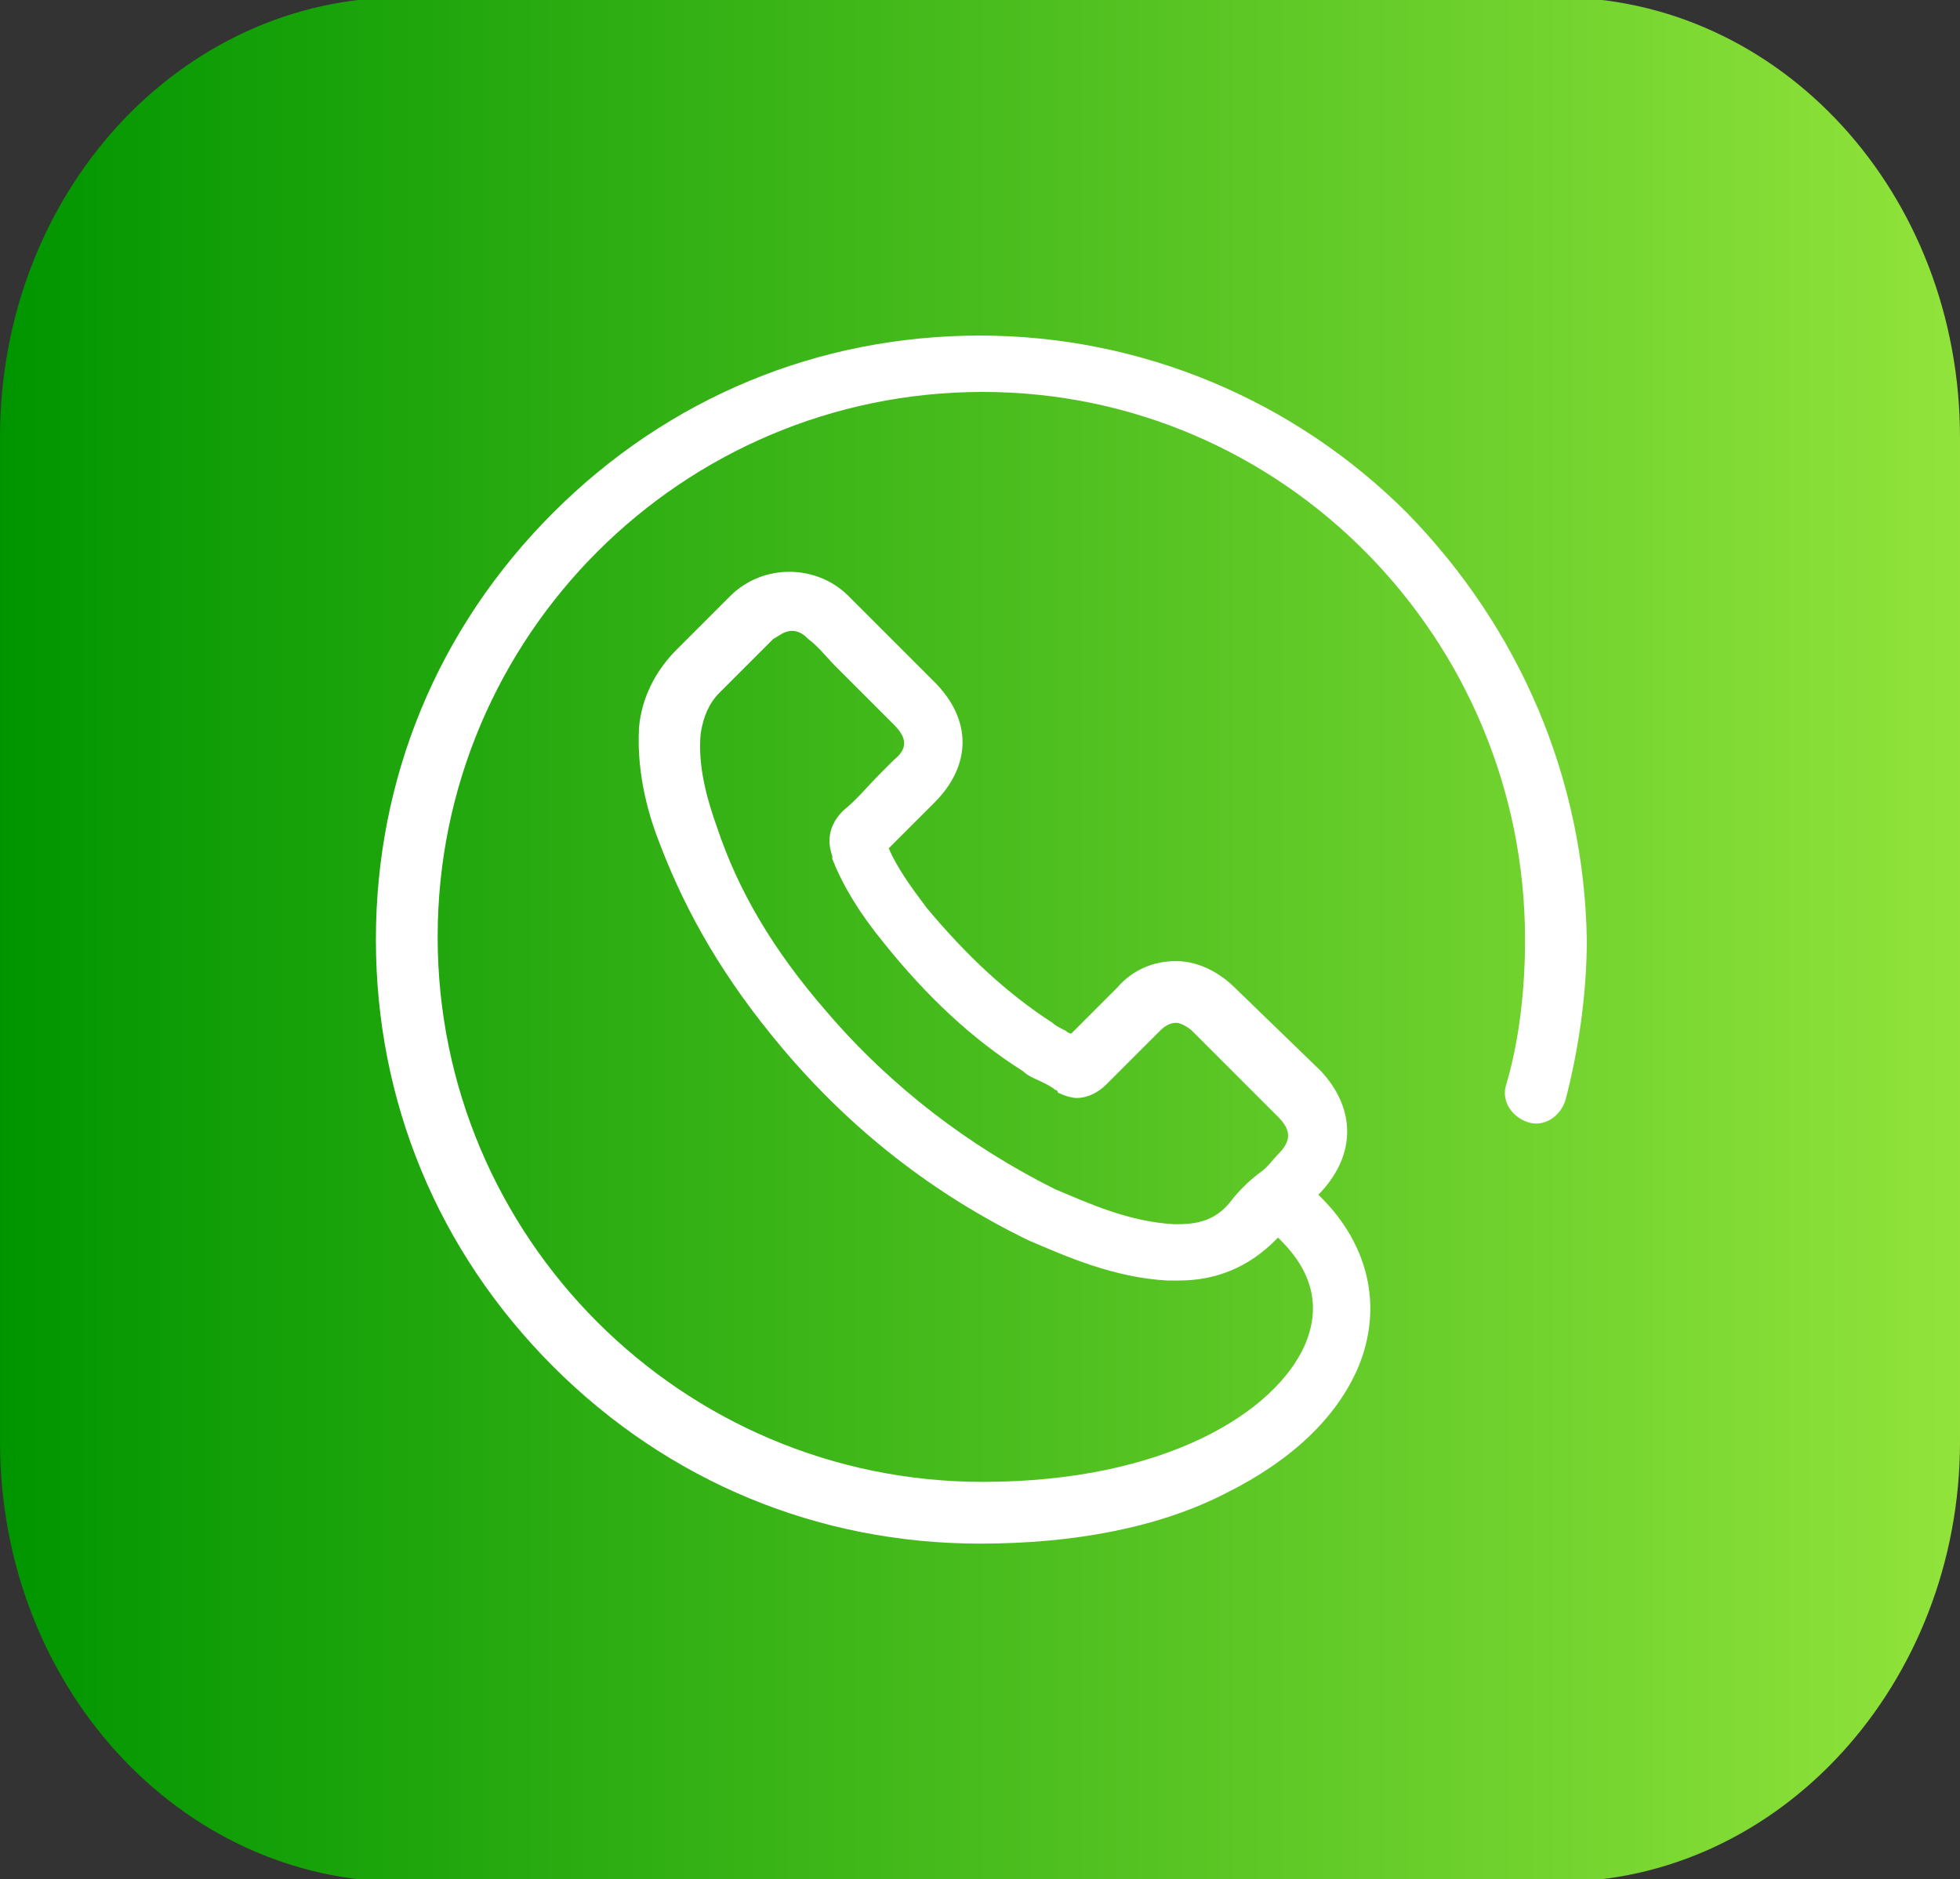
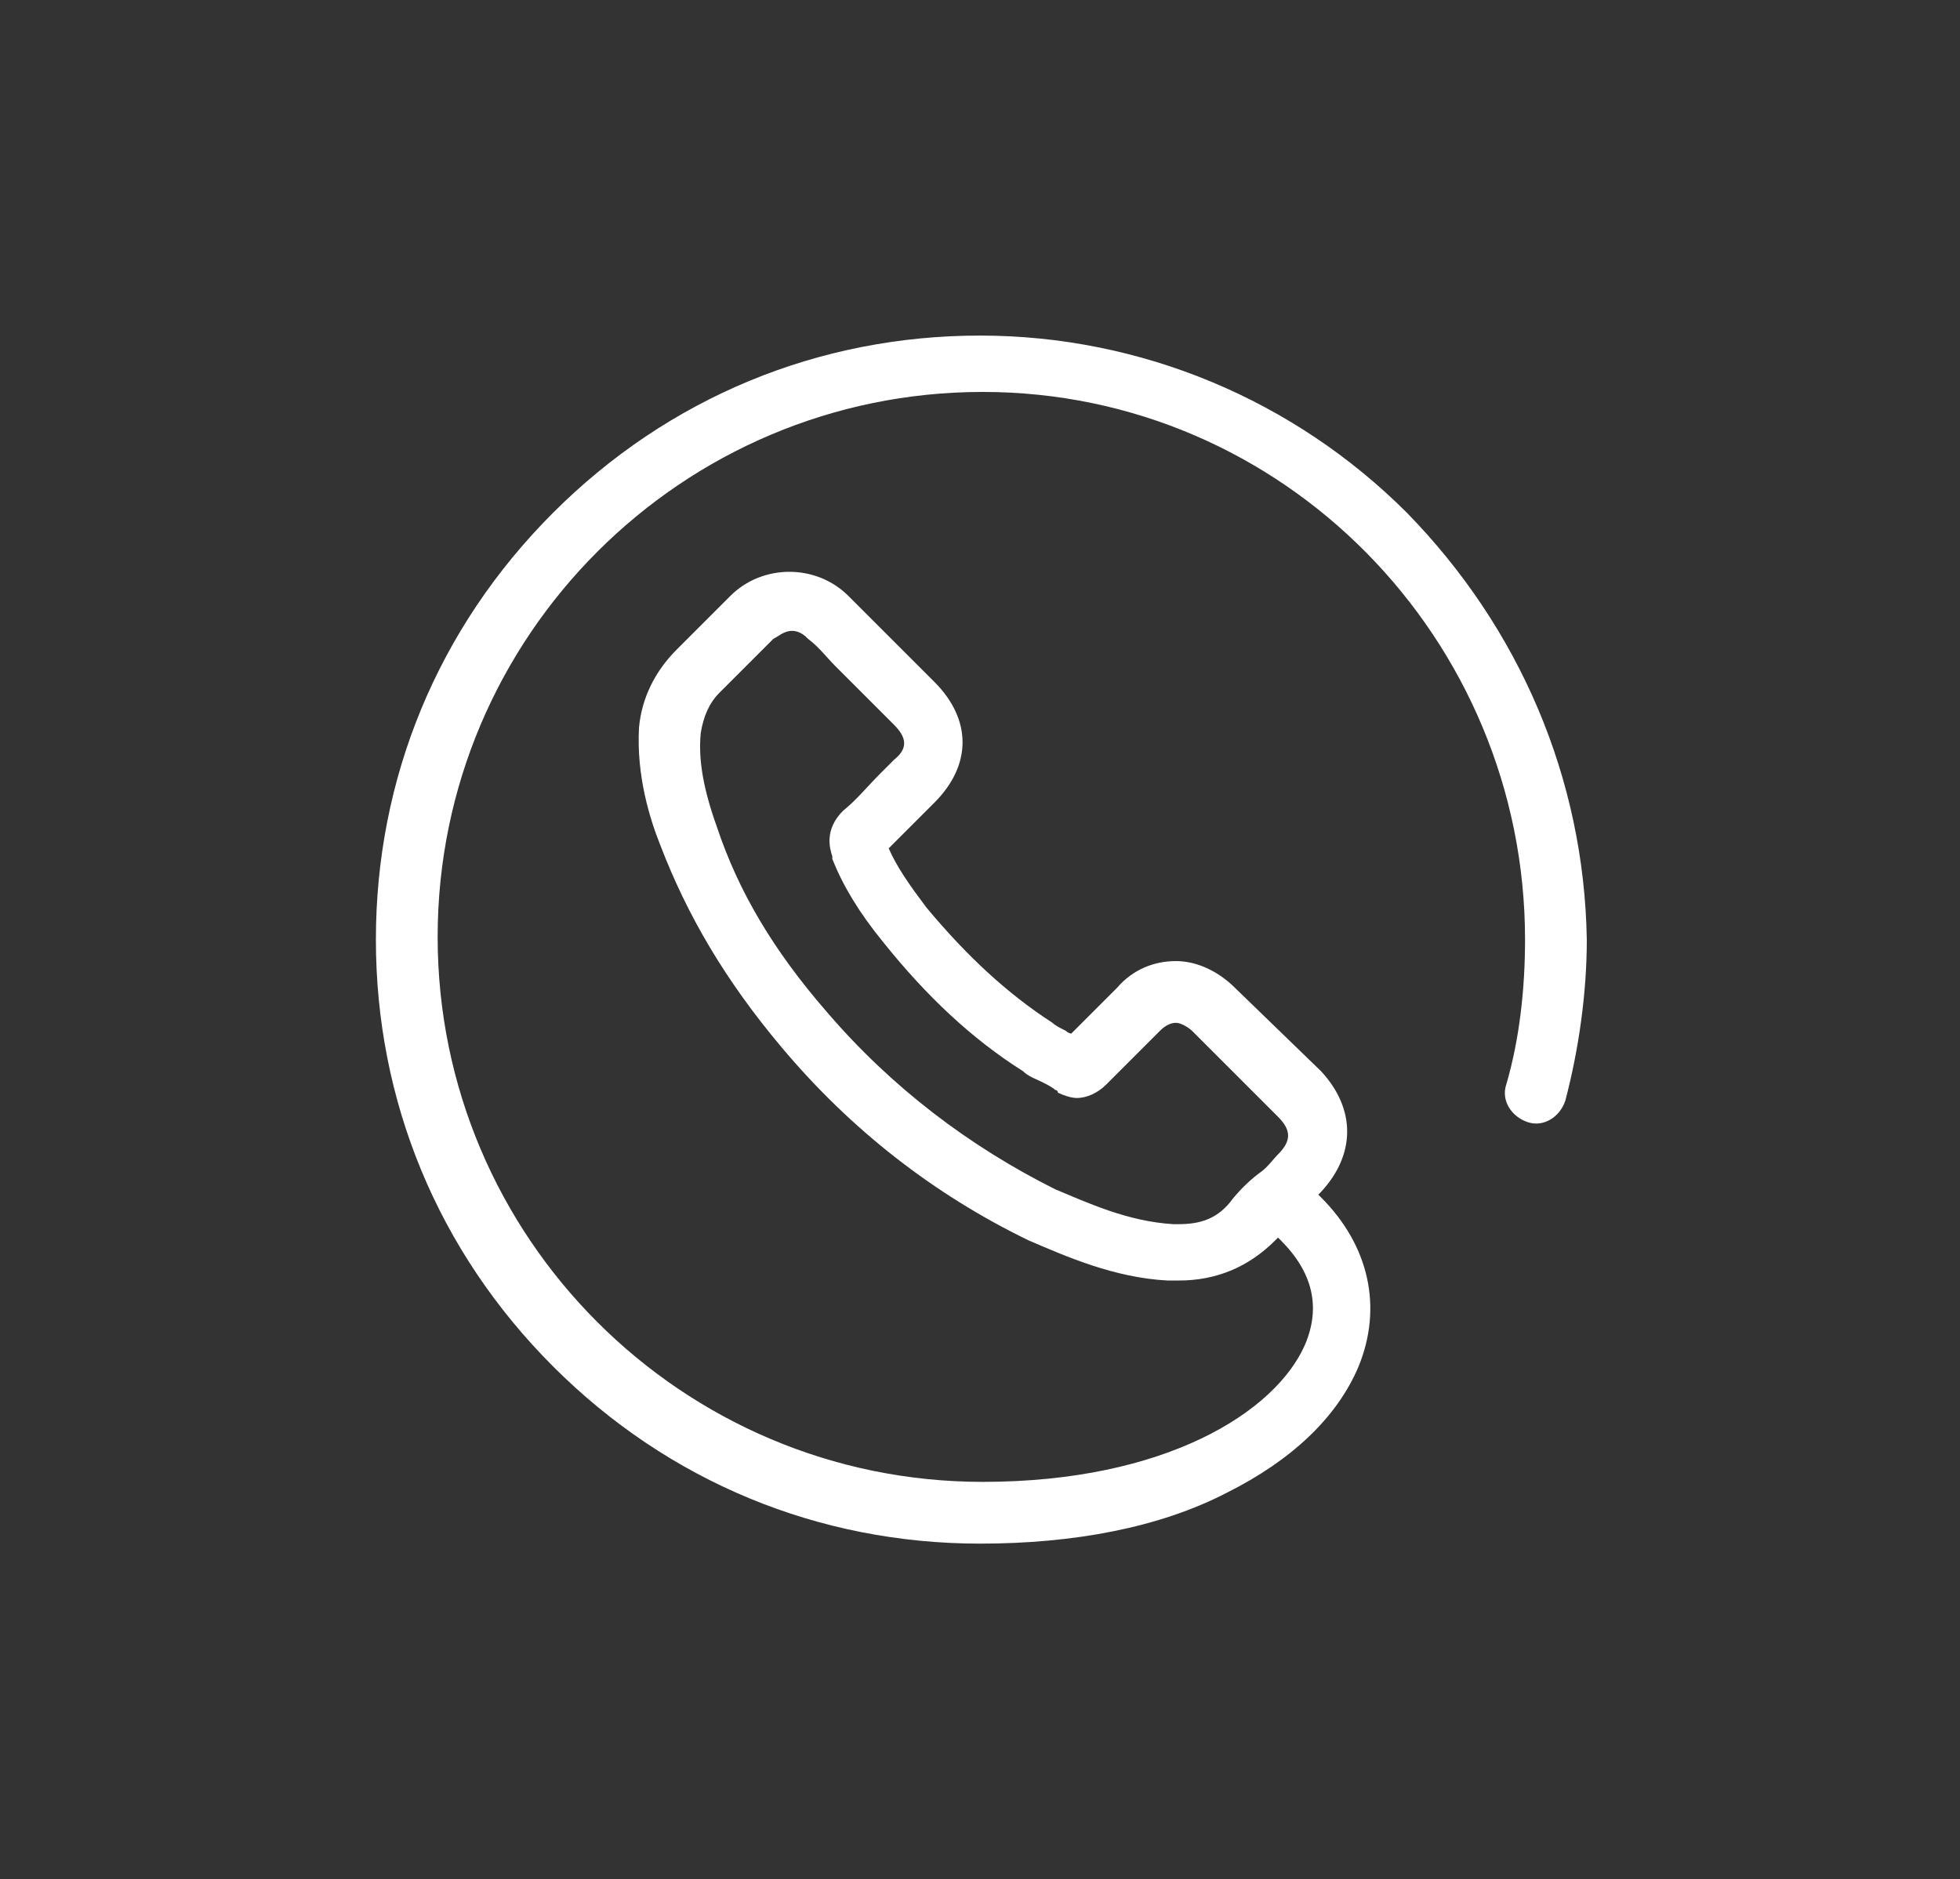
<svg xmlns="http://www.w3.org/2000/svg" version="1.1" id="Livello_1" x="0px" y="0px" viewBox="0 0 73 70" style="enable-background:new 0 0 73 70;" xml:space="preserve">
  <rect x="0" y="0" width="73" height="70" fill="#333333" stroke="none" />
  <style type="text/css">
	.st0{fill:url(#Rettangolo_84-2_1_);}
	.st1{fill:#FFFFFF;}
</style>
  <g>
    <g transform="matrix(1, 0, 0, 1, 0, 0)">
      <linearGradient id="Rettangolo_84-2_1_" gradientUnits="userSpaceOnUse" x1="-467.508" y1="973.676" x2="-466.508" y2="973.676" gradientTransform="matrix(73 0 0 64.28 34128.102 -62552.879)">
        <stop offset="0" style="stop-color:#009500" />
        <stop offset="1" style="stop-color:#92E43B" />
      </linearGradient>
-       <path id="Rettangolo_84-2_7_" class="st0" d="M15-0.1h43c8.3,0,15,7.3,15,16.4v37.4c0,9-6.7,16.4-15,16.4H15    c-8.3,0-15-7.3-15-16.4V16.3C0,7.2,6.7-0.1,15-0.1z" />
    </g>
  </g>
  <g>
    <path class="st1" d="M52.4,19.1c-4.2-4.2-9.9-6.6-15.9-6.6s-11.6,2.3-15.9,6.6S14,29,14,35s2.3,11.6,6.6,15.9s9.9,6.6,15.9,6.6   c3.5,0,6.7-0.6,9.2-1.9c2.4-1.2,4.1-2.8,4.9-4.7c0.9-2.2,0.4-4.5-1.4-6.3l-0.1-0.1c0,0,0.1-0.1,0.1-0.1c1.3-1.4,1.3-3.1,0-4.5   L46,36.8c-0.6-0.6-1.4-1-2.2-1s-1.6,0.3-2.2,1l-1.7,1.7c-0.1,0-0.2-0.1-0.2-0.1c-0.2-0.1-0.4-0.2-0.5-0.3c-1.7-1.1-3.2-2.5-4.7-4.3   c-0.6-0.8-1.1-1.5-1.4-2.2c0.4-0.4,0.8-0.8,1.2-1.2c0.2-0.2,0.3-0.3,0.5-0.5c1.4-1.4,1.4-3.1,0-4.5l-1.6-1.6   c-0.2-0.2-0.4-0.4-0.5-0.5c-0.4-0.4-0.7-0.7-1.1-1.1c-0.6-0.6-1.4-0.9-2.2-0.9s-1.6,0.3-2.2,0.9c0,0,0,0,0,0l-2,2   c-0.8,0.8-1.3,1.8-1.4,2.9c-0.1,1.8,0.4,3.4,0.8,4.4c1,2.6,2.4,5,4.5,7.5c2.6,3.1,5.7,5.5,9.2,7.2c1.4,0.6,3.2,1.4,5.2,1.5   c0.1,0,0.3,0,0.4,0c1.4,0,2.6-0.5,3.6-1.5c0,0,0,0,0,0c0,0,0.1-0.1,0.1-0.1l0.1,0.1c1.2,1.2,1.5,2.5,0.9,3.9   c-1.1,2.5-5.2,5.1-12,5.1c-11.2,0-20.3-9.1-20.3-20.3s9.1-20.3,20.3-20.3S56.8,23.8,56.8,35c0,1.8-0.2,3.7-0.7,5.4   c-0.2,0.6,0.2,1.2,0.8,1.4s1.2-0.2,1.4-0.8c0.5-1.9,0.8-4,0.8-6C59,29,56.6,23.4,52.4,19.1z M45.8,44.8c-0.5,0.6-1.1,0.8-1.9,0.8   c-0.1,0-0.2,0-0.2,0c-1.7-0.1-3.2-0.8-4.4-1.3c-3.2-1.6-6.1-3.8-8.5-6.6c-2-2.3-3.3-4.5-4.1-6.9c-0.5-1.4-0.7-2.5-0.6-3.5   c0.1-0.6,0.3-1.1,0.7-1.5l2-2c0.2-0.1,0.4-0.3,0.7-0.3s0.5,0.2,0.6,0.3c0,0,0,0,0,0c0.4,0.3,0.7,0.7,1,1c0.2,0.2,0.4,0.4,0.6,0.6   l1.6,1.6c0.5,0.5,0.5,0.9,0,1.3c-0.2,0.2-0.3,0.3-0.5,0.5c-0.5,0.5-0.9,1-1.4,1.4c0,0,0,0,0,0c-0.7,0.7-0.5,1.4-0.4,1.7   c0,0,0,0,0,0.1c0.4,1,1,2,1.9,3.1l0,0c1.6,2,3.3,3.6,5.2,4.8c0.2,0.2,0.5,0.3,0.7,0.4c0.2,0.1,0.4,0.2,0.5,0.3c0,0,0.1,0,0.1,0.1   c0.2,0.1,0.5,0.2,0.7,0.2c0.4,0,0.8-0.2,1.1-0.5l2-2c0.2-0.2,0.4-0.3,0.6-0.3c0.2,0,0.5,0.2,0.6,0.3c0,0,0,0,0,0l3.2,3.2   c0.5,0.5,0.5,0.9,0,1.4l0,0c-0.2,0.2-0.4,0.5-0.7,0.7C46.5,44,46.1,44.4,45.8,44.8z" />
  </g>
</svg>